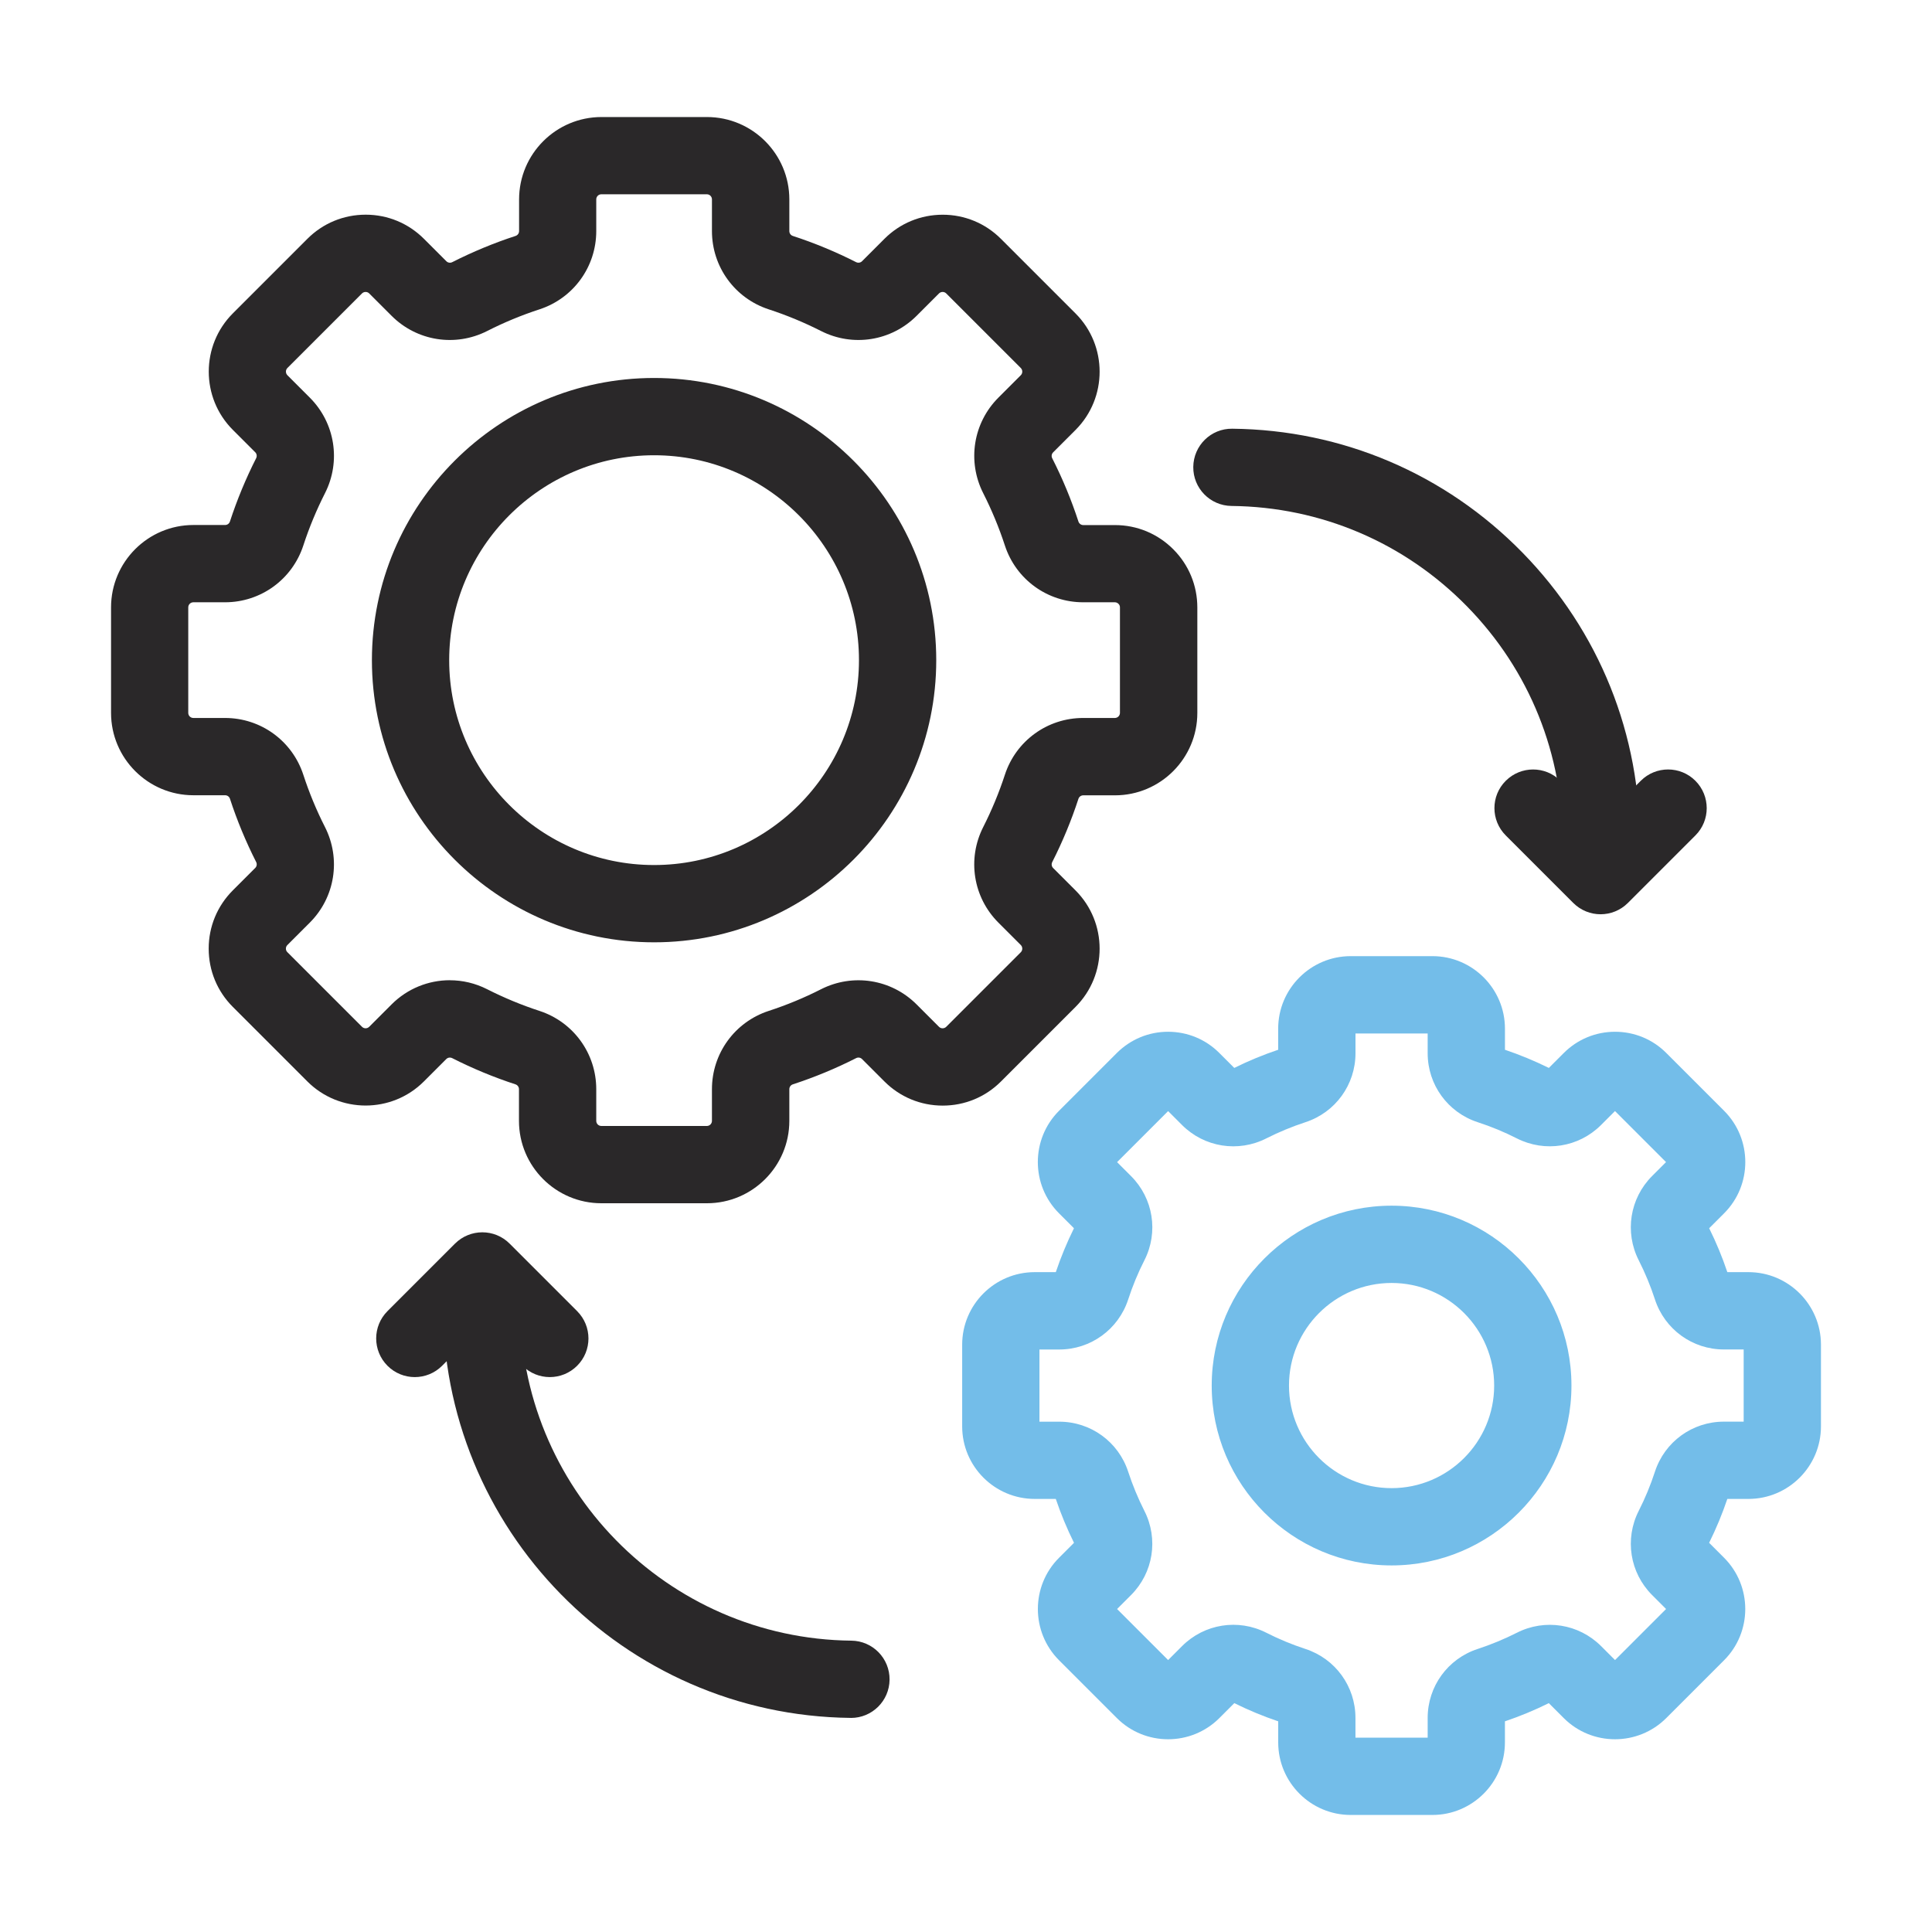
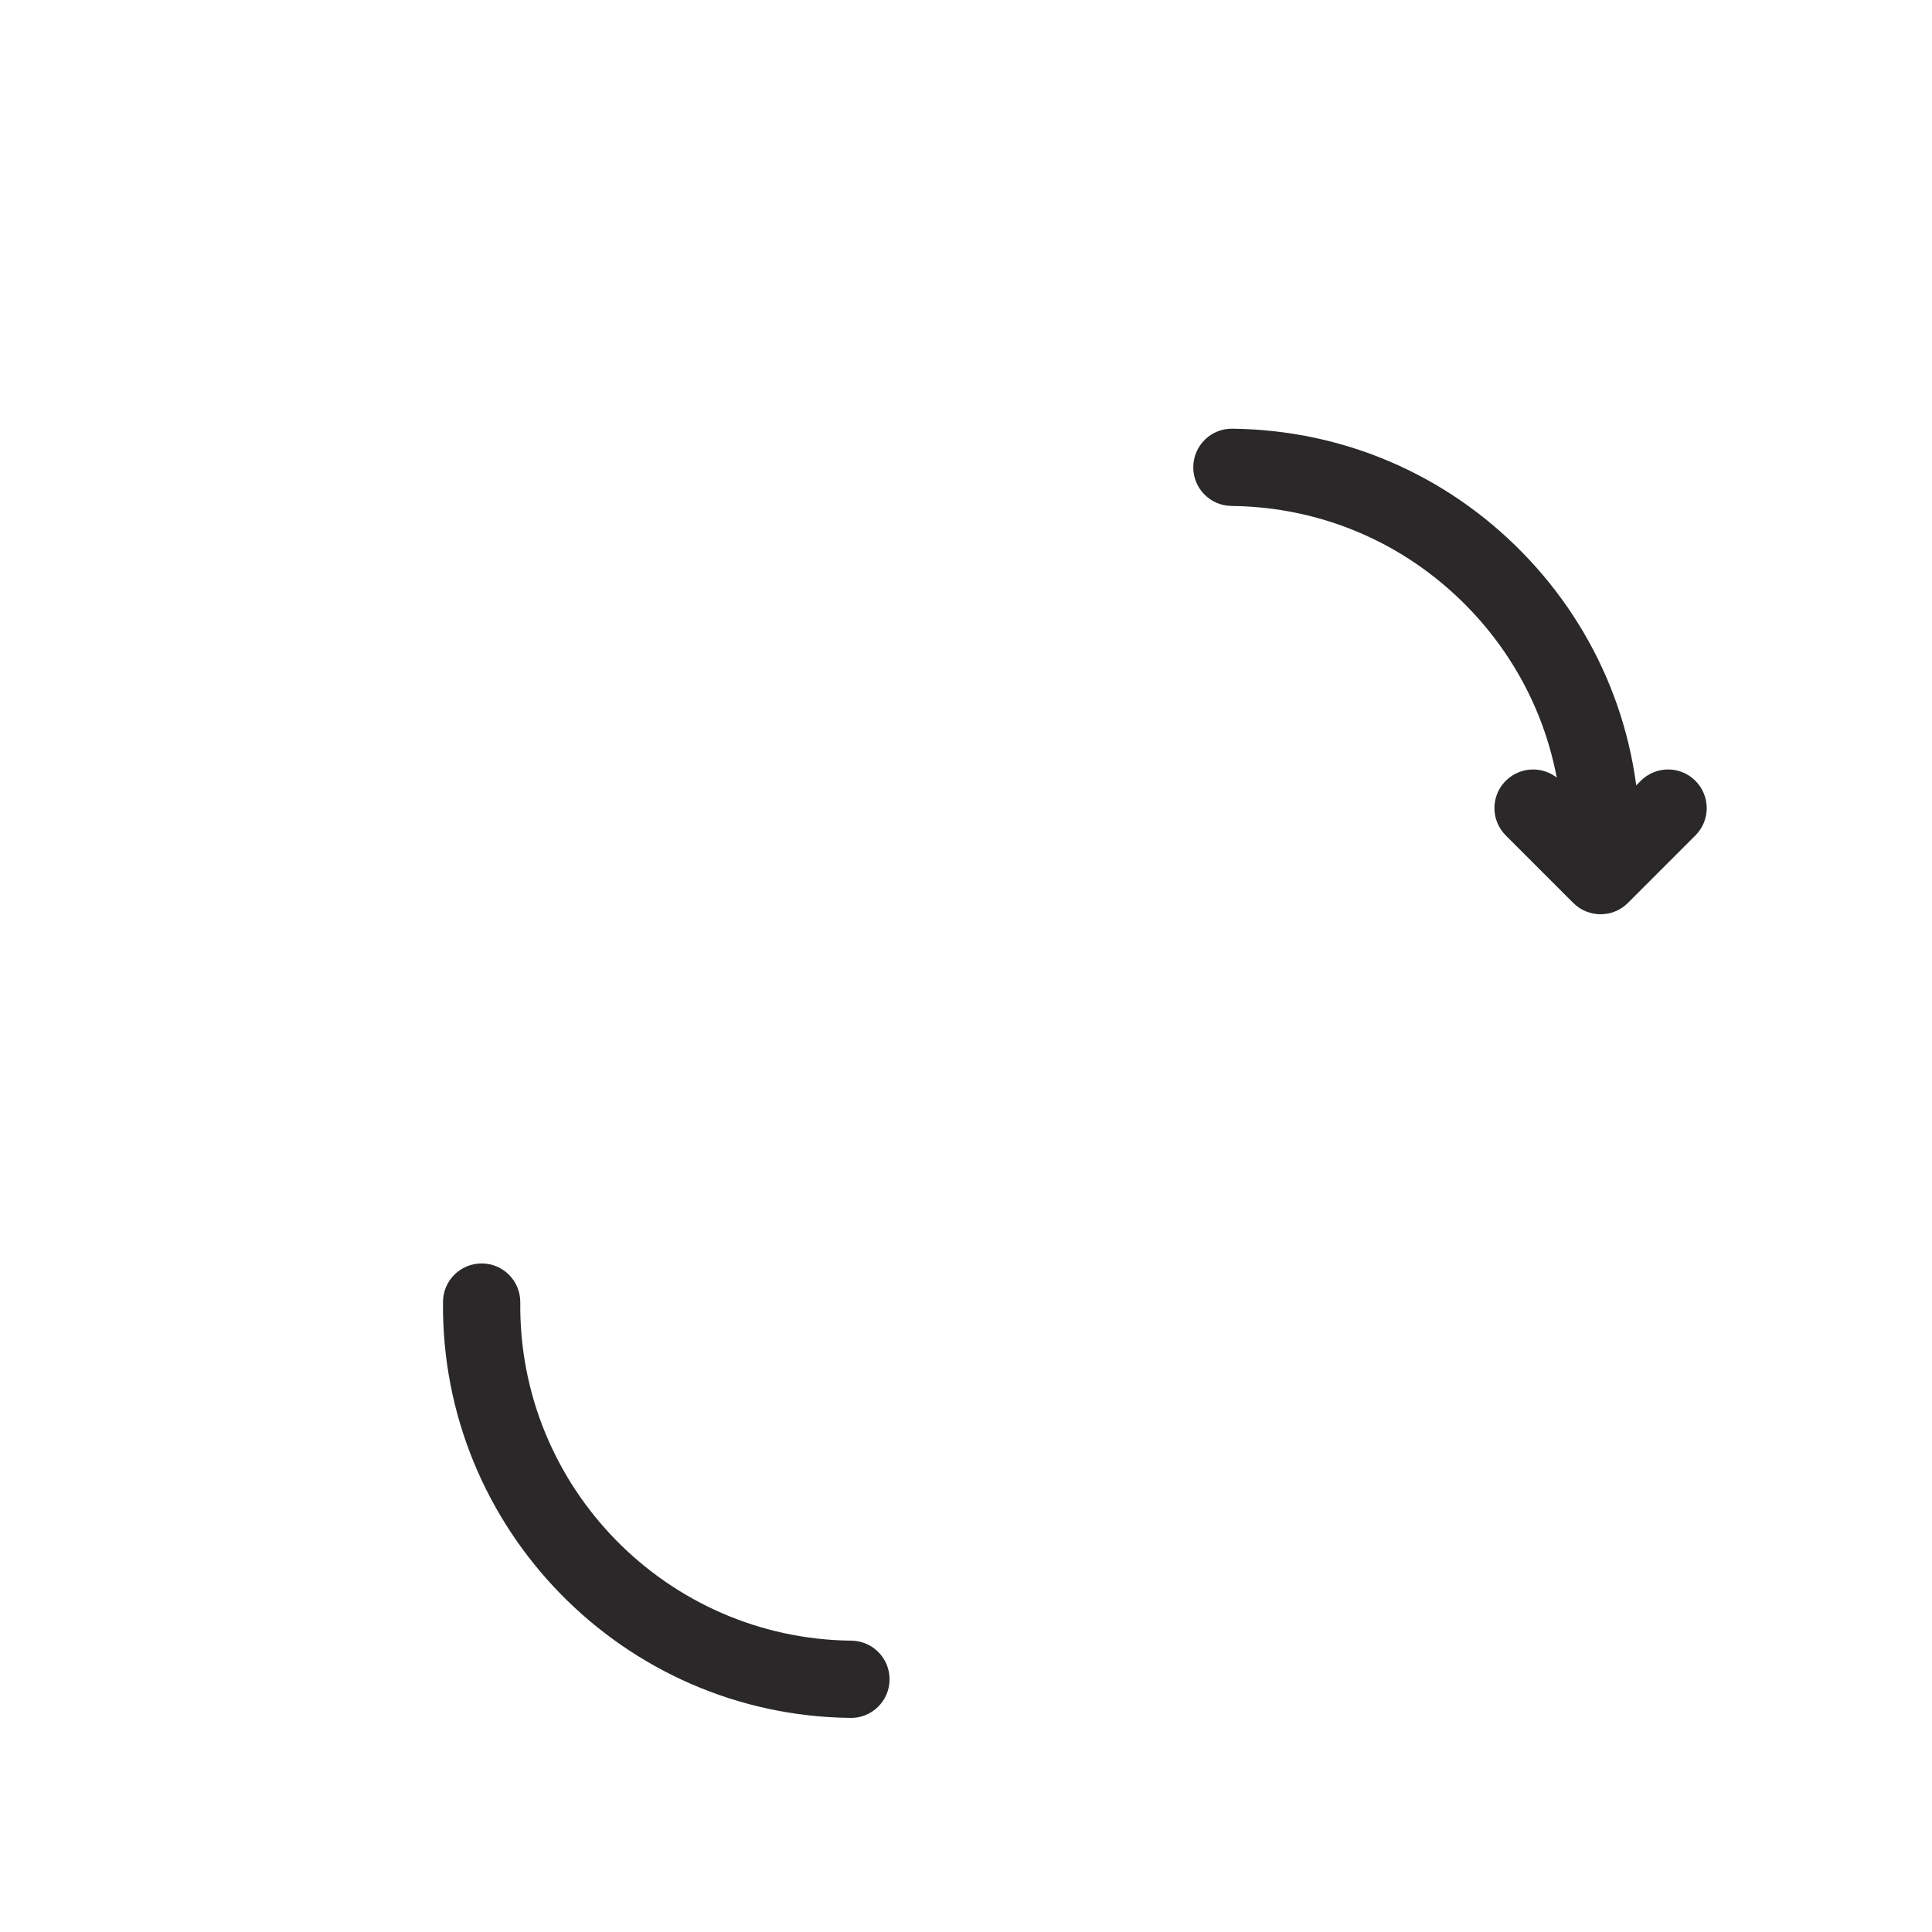
<svg xmlns="http://www.w3.org/2000/svg" id="Calque_1" data-name="Calque 1" viewBox="0 0 500 500">
  <defs>
    <style>      .cls-1 {        fill: #2a2829;      }      .cls-2 {        fill: #73bde9;      }    </style>
  </defs>
  <path class="cls-1" d="M220.23,444.59s-.07,0-.11,0c-58.78-.62-106.09-48.95-105.47-107.72.06-5.49,4.52-9.89,10-9.89.04,0,.07,0,.11,0,5.52.06,9.95,4.58,9.89,10.11-.5,47.75,37.93,87.01,85.68,87.51,5.52.06,9.95,4.58,9.89,10.11-.06,5.49-4.52,9.89-10,9.89Z" />
-   <path class="cls-1" d="M142.29,356.39c-2.56,0-5.12-.98-7.07-2.93l-10.4-10.4-10.4,10.4c-3.91,3.91-10.24,3.91-14.14,0-3.9-3.91-3.9-10.24,0-14.14l17.47-17.47c3.91-3.9,10.24-3.91,14.14,0l17.47,17.47c3.91,3.91,3.91,10.24,0,14.14-1.95,1.95-4.51,2.93-7.07,2.93Z" />
  <path class="cls-1" d="M414.4,228.56s-.07,0-.11,0c-5.52-.06-9.95-4.58-9.89-10.11.24-23.13-8.53-44.97-24.72-61.5s-37.83-25.77-60.97-26.01c-5.52-.06-9.95-4.58-9.89-10.1s4.56-9.97,10.1-9.89c28.47.3,55.12,11.67,75.05,32.02,19.92,20.35,30.73,47.23,30.42,75.71-.06,5.49-4.52,9.89-10,9.89Z" />
  <path class="cls-1" d="M414.23,236.61c-2.56,0-5.12-.98-7.07-2.93l-17.47-17.47c-3.91-3.91-3.91-10.24,0-14.14s10.24-3.91,14.14,0l10.4,10.4,10.4-10.4c3.91-3.91,10.24-3.91,14.14,0s3.91,10.24,0,14.14l-17.47,17.47c-1.95,1.95-4.51,2.93-7.07,2.93Z" />
-   <path class="cls-1" d="M182.93,311.4h-27.3c-11.76,0-21.32-9.56-21.32-21.32v-8.2c0-.57-.36-1.07-.9-1.25-5.61-1.83-11.11-4.11-16.37-6.78-.52-.26-1.14-.17-1.54.23l-5.8,5.8c-8.31,8.31-21.84,8.31-30.15,0l-19.3-19.3c-4.03-4.03-6.24-9.38-6.24-15.08s2.22-11.05,6.25-15.08l5.8-5.8c.4-.4.5-1.02.23-1.54-2.67-5.26-4.95-10.76-6.78-16.37-.18-.54-.68-.9-1.25-.9h-8.2c-11.76,0-21.32-9.56-21.32-21.32v-27.3c0-11.76,9.56-21.32,21.32-21.32h8.2c.57,0,1.07-.36,1.25-.91,1.83-5.6,4.11-11.11,6.78-16.37.26-.52.17-1.14-.23-1.54l-5.8-5.8c-8.31-8.31-8.31-21.84,0-30.15l19.3-19.3c4.03-4.03,9.38-6.24,15.08-6.24s11.05,2.22,15.08,6.25l5.8,5.8c.4.4,1.02.5,1.54.23,5.26-2.67,10.76-4.95,16.37-6.78.54-.18.91-.68.91-1.25v-8.2c0-11.76,9.56-21.32,21.32-21.32h27.3c11.76,0,21.32,9.56,21.32,21.32v8.2c0,.57.36,1.07.9,1.25,5.61,1.83,11.11,4.11,16.37,6.78.52.26,1.14.17,1.54-.23l5.8-5.8c4.03-4.03,9.38-6.24,15.08-6.24s11.05,2.22,15.08,6.25l19.3,19.3c8.31,8.31,8.31,21.84,0,30.15l-5.8,5.8c-.4.4-.5,1.02-.23,1.54,2.67,5.25,4.95,10.76,6.78,16.37.18.54.68.91,1.25.91h8.2c5.7,0,11.05,2.22,15.08,6.25,4.03,4.03,6.24,9.38,6.24,15.08v27.29c0,11.76-9.56,21.32-21.32,21.32h-8.2c-.57,0-1.07.36-1.25.9-1.83,5.61-4.11,11.12-6.78,16.37-.26.52-.17,1.14.23,1.54l5.8,5.8c8.31,8.31,8.31,21.84,0,30.15l-19.3,19.3c-4.03,4.03-9.38,6.24-15.08,6.24s-11.05-2.22-15.08-6.25l-5.8-5.8c-.4-.4-1.02-.5-1.54-.23-5.25,2.67-10.76,4.95-16.37,6.78-.54.18-.9.68-.9,1.25v8.2c0,11.76-9.56,21.32-21.32,21.32ZM116.41,253.69c3.29,0,6.6.76,9.68,2.33,4.34,2.2,8.89,4.09,13.52,5.6,8.79,2.87,14.7,11.01,14.7,20.26v8.2c0,.73.59,1.32,1.32,1.32h27.3c.73,0,1.32-.59,1.32-1.32v-8.2c0-9.25,5.91-17.39,14.7-20.26,4.63-1.51,9.18-3.39,13.52-5.6,8.26-4.19,18.2-2.62,24.74,3.92l5.8,5.8c.51.51,1.35.51,1.87,0l19.3-19.3c.51-.51.51-1.35,0-1.87l-5.8-5.8c-6.54-6.54-8.12-16.48-3.92-24.74,2.2-4.34,4.09-8.89,5.6-13.52,2.87-8.79,11.01-14.7,20.26-14.7h8.2c.73,0,1.32-.59,1.32-1.32v-27.3c0-.37-.13-.68-.39-.93s-.57-.39-.93-.39h-8.2c-9.25,0-17.39-5.91-20.26-14.7-1.51-4.63-3.4-9.18-5.6-13.52-4.19-8.25-2.62-18.2,3.92-24.74l5.8-5.8c.51-.51.51-1.35,0-1.87l-19.3-19.3c-.51-.51-1.35-.51-1.87,0l-5.8,5.8c-6.54,6.54-16.48,8.12-24.74,3.92-4.34-2.2-8.89-4.09-13.52-5.6-8.79-2.87-14.7-11.01-14.7-20.26v-8.2c0-.73-.59-1.32-1.32-1.32h-27.3c-.73,0-1.32.59-1.32,1.32v8.2c0,9.25-5.91,17.39-14.7,20.26-4.63,1.51-9.18,3.39-13.52,5.6-8.26,4.2-18.2,2.62-24.74-3.92l-5.8-5.8c-.51-.51-1.35-.51-1.87,0l-19.3,19.3c-.51.51-.51,1.35,0,1.87l5.8,5.8c6.54,6.54,8.12,16.48,3.92,24.74-2.2,4.34-4.09,8.89-5.6,13.52-2.87,8.79-11.01,14.7-20.26,14.7h-8.2c-.73,0-1.32.59-1.32,1.32v27.3c0,.73.59,1.32,1.32,1.32h8.2c9.25,0,17.39,5.91,20.26,14.7,1.51,4.63,3.39,9.18,5.6,13.52,4.19,8.26,2.62,18.2-3.92,24.74l-5.8,5.8c-.26.26-.39.57-.39.93s.13.68.39.93l19.3,19.3c.51.52,1.35.52,1.87,0l5.8-5.8c4.1-4.1,9.54-6.25,15.06-6.25ZM169.28,243.87c-40.27,0-73.03-32.76-73.03-73.02s32.76-73.03,73.03-73.03,73.02,32.76,73.02,73.03-32.76,73.02-73.02,73.02ZM169.28,117.82c-29.24,0-53.03,23.79-53.03,53.03s23.79,53.02,53.03,53.02,53.02-23.79,53.02-53.02-23.79-53.03-53.02-53.03Z" />
-   <path class="cls-2" d="M370.72,469.71h-21.15c-10.35,0-18.77-8.42-18.77-18.77v-5.46c-3.88-1.31-7.69-2.89-11.36-4.71l-3.86,3.86c-7.32,7.32-19.23,7.32-26.54,0l-14.95-14.95c-7.32-7.32-7.32-19.23,0-26.54l3.86-3.86c-1.82-3.67-3.4-7.48-4.71-11.36h-5.46c-10.35,0-18.77-8.42-18.77-18.77v-21.15c0-10.35,8.42-18.77,18.77-18.77h5.46c1.31-3.88,2.89-7.69,4.7-11.36l-3.86-3.86c-7.32-7.32-7.32-19.23,0-26.54l14.95-14.95c3.55-3.54,8.26-5.5,13.27-5.5s9.73,1.95,13.27,5.5l3.86,3.86c3.66-1.82,7.48-3.4,11.36-4.7v-5.46c0-10.35,8.42-18.77,18.77-18.77h21.15c10.35,0,18.77,8.42,18.77,18.77v5.46c3.88,1.31,7.69,2.89,11.36,4.7l3.86-3.86c3.54-3.54,8.26-5.5,13.27-5.5s9.73,1.95,13.27,5.5l14.95,14.95c7.32,7.32,7.32,19.23,0,26.54l-3.86,3.86c1.82,3.67,3.4,7.48,4.7,11.36h5.46c10.35,0,18.77,8.42,18.77,18.77v21.15c0,10.35-8.42,18.77-18.77,18.77h-5.46c-1.31,3.88-2.89,7.69-4.71,11.36l3.86,3.86c7.32,7.32,7.32,19.23,0,26.54l-14.95,14.95c-7.32,7.32-19.23,7.32-26.54,0l-3.86-3.86c-3.66,1.82-7.48,3.4-11.36,4.71v5.46c0,10.35-8.42,18.77-18.77,18.77ZM350.8,449.71h18.68v-5.12c0-8.14,5.2-15.31,12.94-17.84,3.48-1.14,6.89-2.55,10.15-4.2,7.27-3.69,16.02-2.3,21.78,3.45l3.62,3.62,13.21-13.21-3.62-3.62c-5.76-5.76-7.15-14.51-3.46-21.78,1.66-3.26,3.07-6.68,4.2-10.15,2.53-7.74,9.69-12.94,17.84-12.94h5.12v-18.68h-5.12c-8.14,0-15.31-5.2-17.84-12.94-1.13-3.48-2.55-6.89-4.2-10.15-3.69-7.27-2.3-16.02,3.45-21.78l3.62-3.62-13.21-13.21-3.62,3.62c-5.76,5.76-14.51,7.14-21.77,3.46-3.26-1.66-6.67-3.07-10.15-4.2-7.74-2.53-12.94-9.69-12.94-17.84v-5.12h-18.68v5.12c0,8.14-5.2,15.31-12.94,17.84-3.48,1.14-6.89,2.55-10.15,4.2-7.27,3.69-16.02,2.3-21.78-3.45l-3.62-3.62-13.21,13.21,3.62,3.62c5.76,5.76,7.15,14.51,3.45,21.78-1.66,3.26-3.07,6.68-4.2,10.15-2.53,7.74-9.7,12.94-17.84,12.94h-5.12v18.68h5.12c8.14,0,15.31,5.2,17.84,12.94,1.14,3.48,2.55,6.89,4.2,10.15,3.69,7.27,2.3,16.02-3.45,21.77l-3.62,3.62,13.21,13.21,3.62-3.62c5.76-5.76,14.51-7.15,21.77-3.46,3.26,1.66,6.67,3.07,10.15,4.21,7.74,2.52,12.94,9.69,12.94,17.84v5.12ZM452.5,349.24h0,0ZM360.14,405.13c-25.67,0-46.55-20.88-46.55-46.55s20.88-46.55,46.55-46.55,46.55,20.88,46.55,46.55-20.88,46.55-46.55,46.55ZM360.14,332.03c-14.64,0-26.55,11.91-26.55,26.55s11.91,26.55,26.55,26.55,26.55-11.91,26.55-26.55-11.91-26.55-26.55-26.55Z" />
</svg>